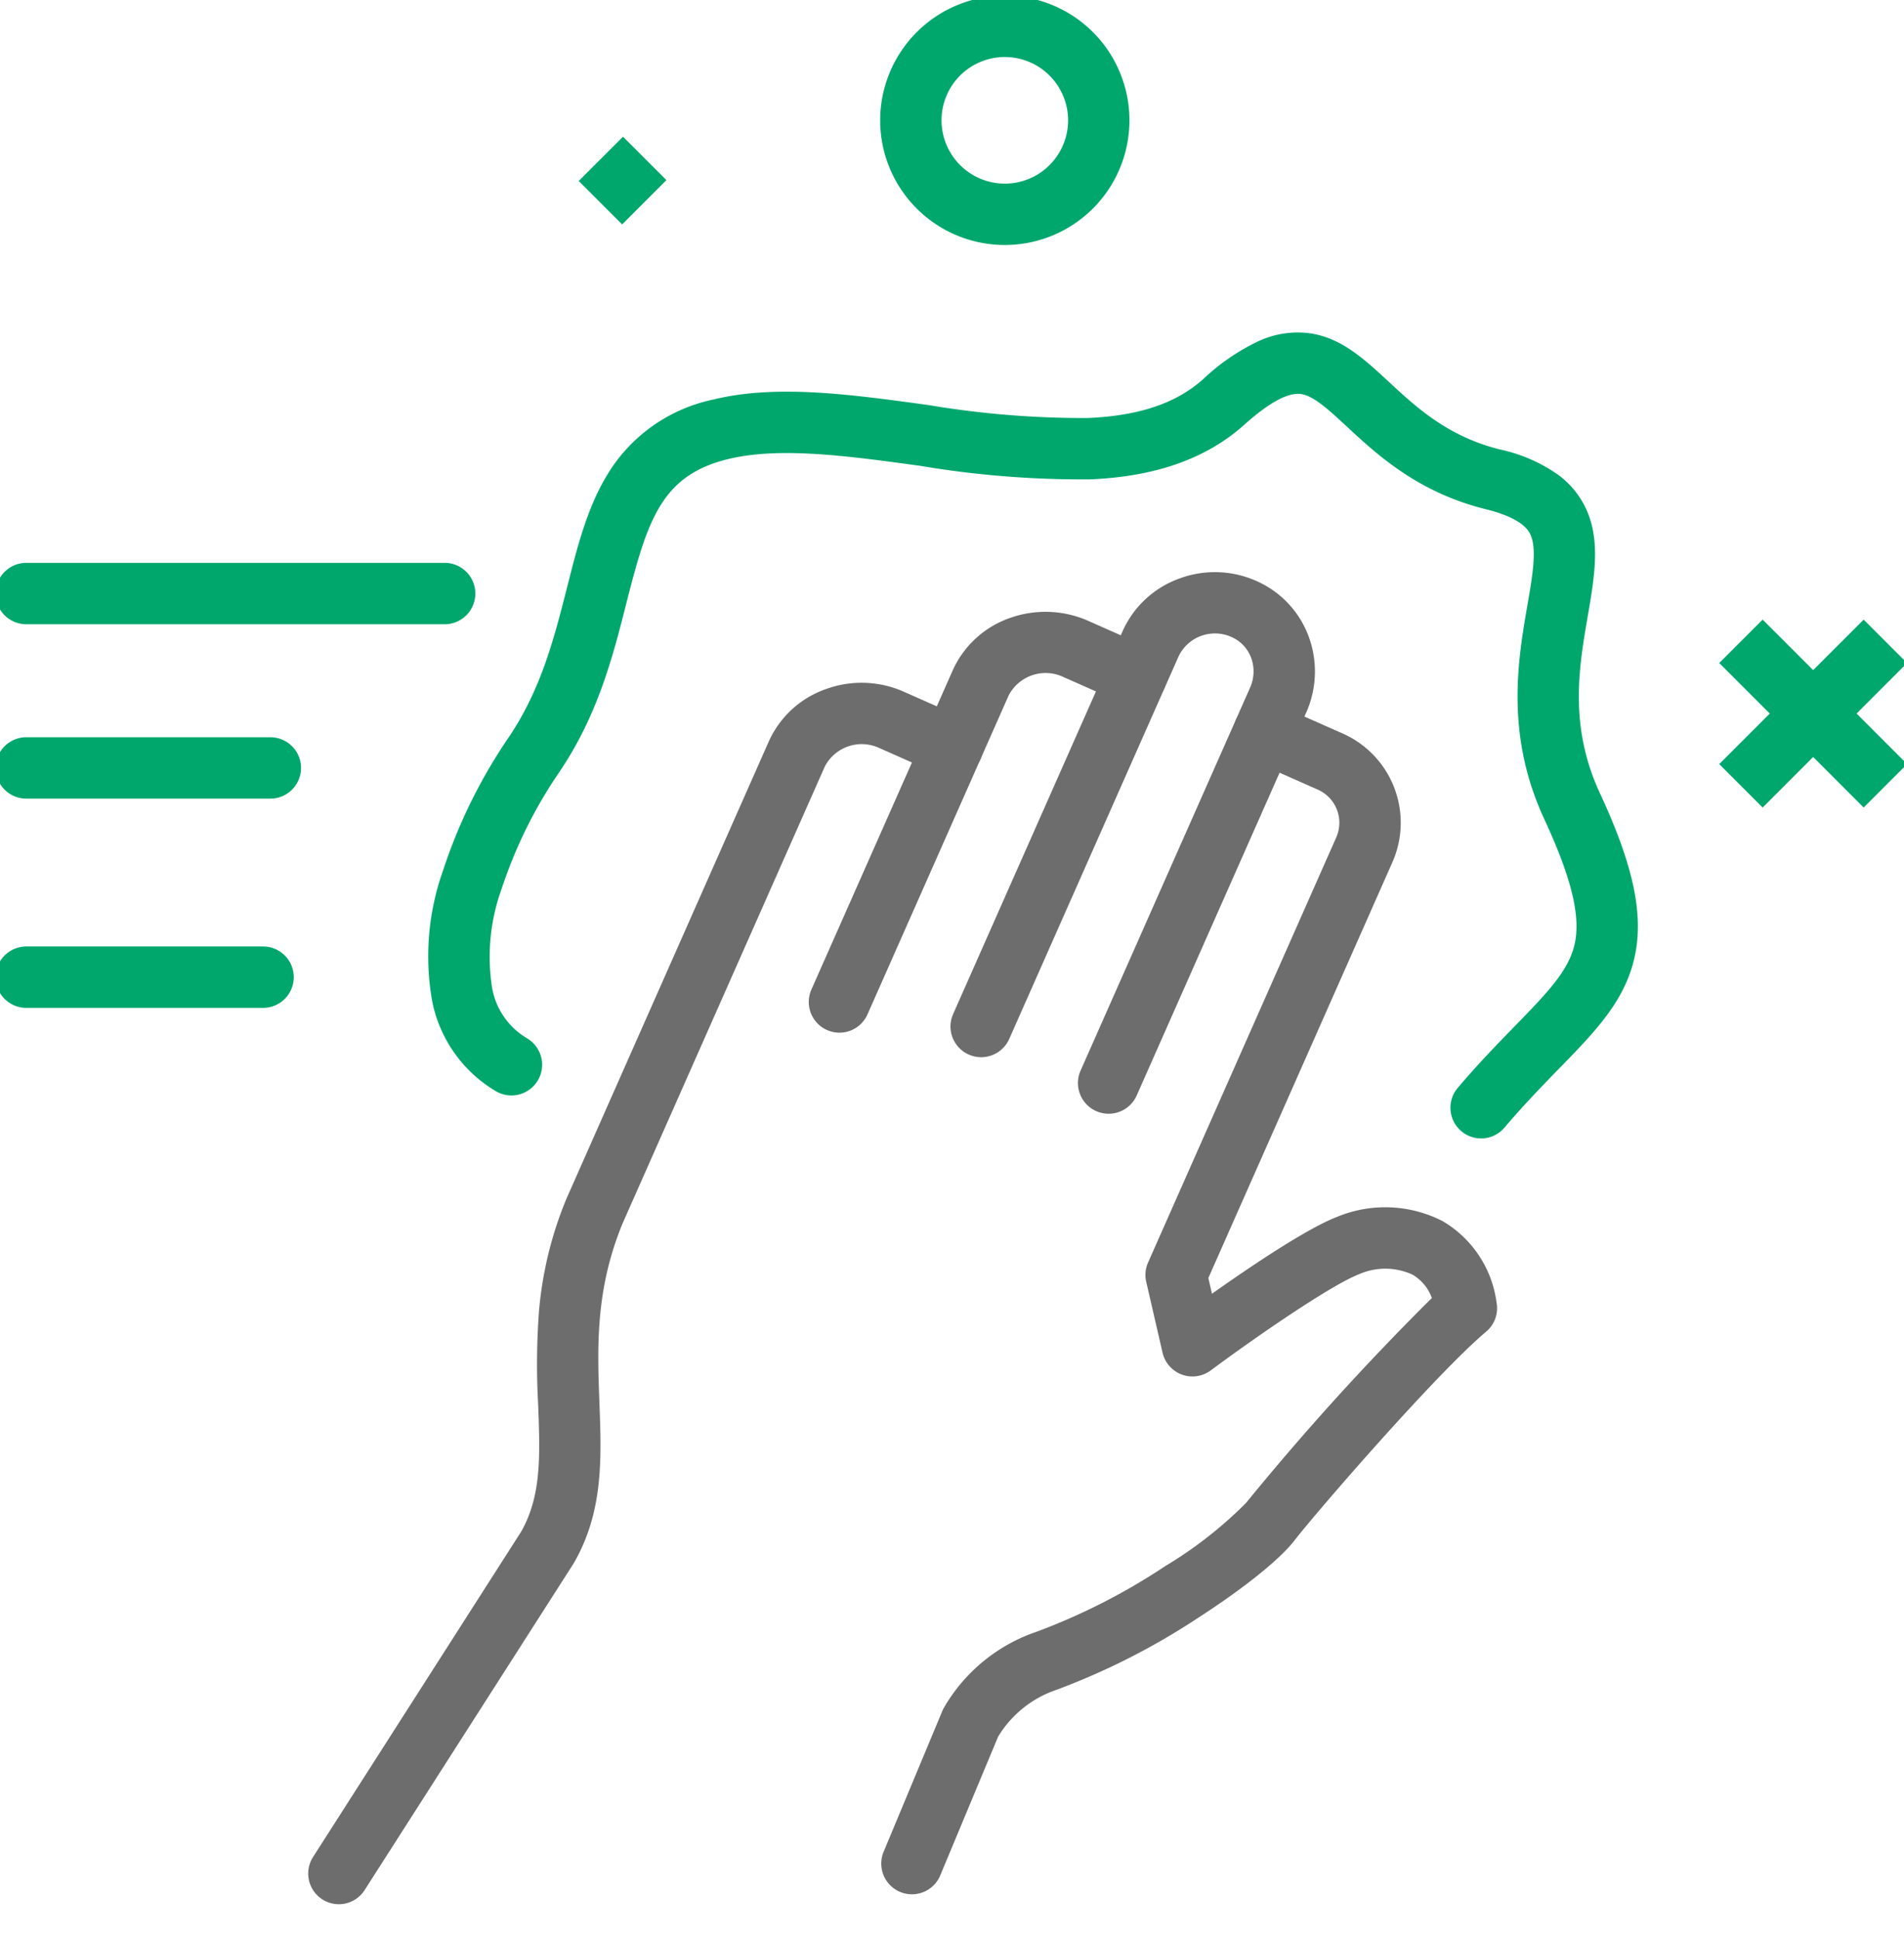
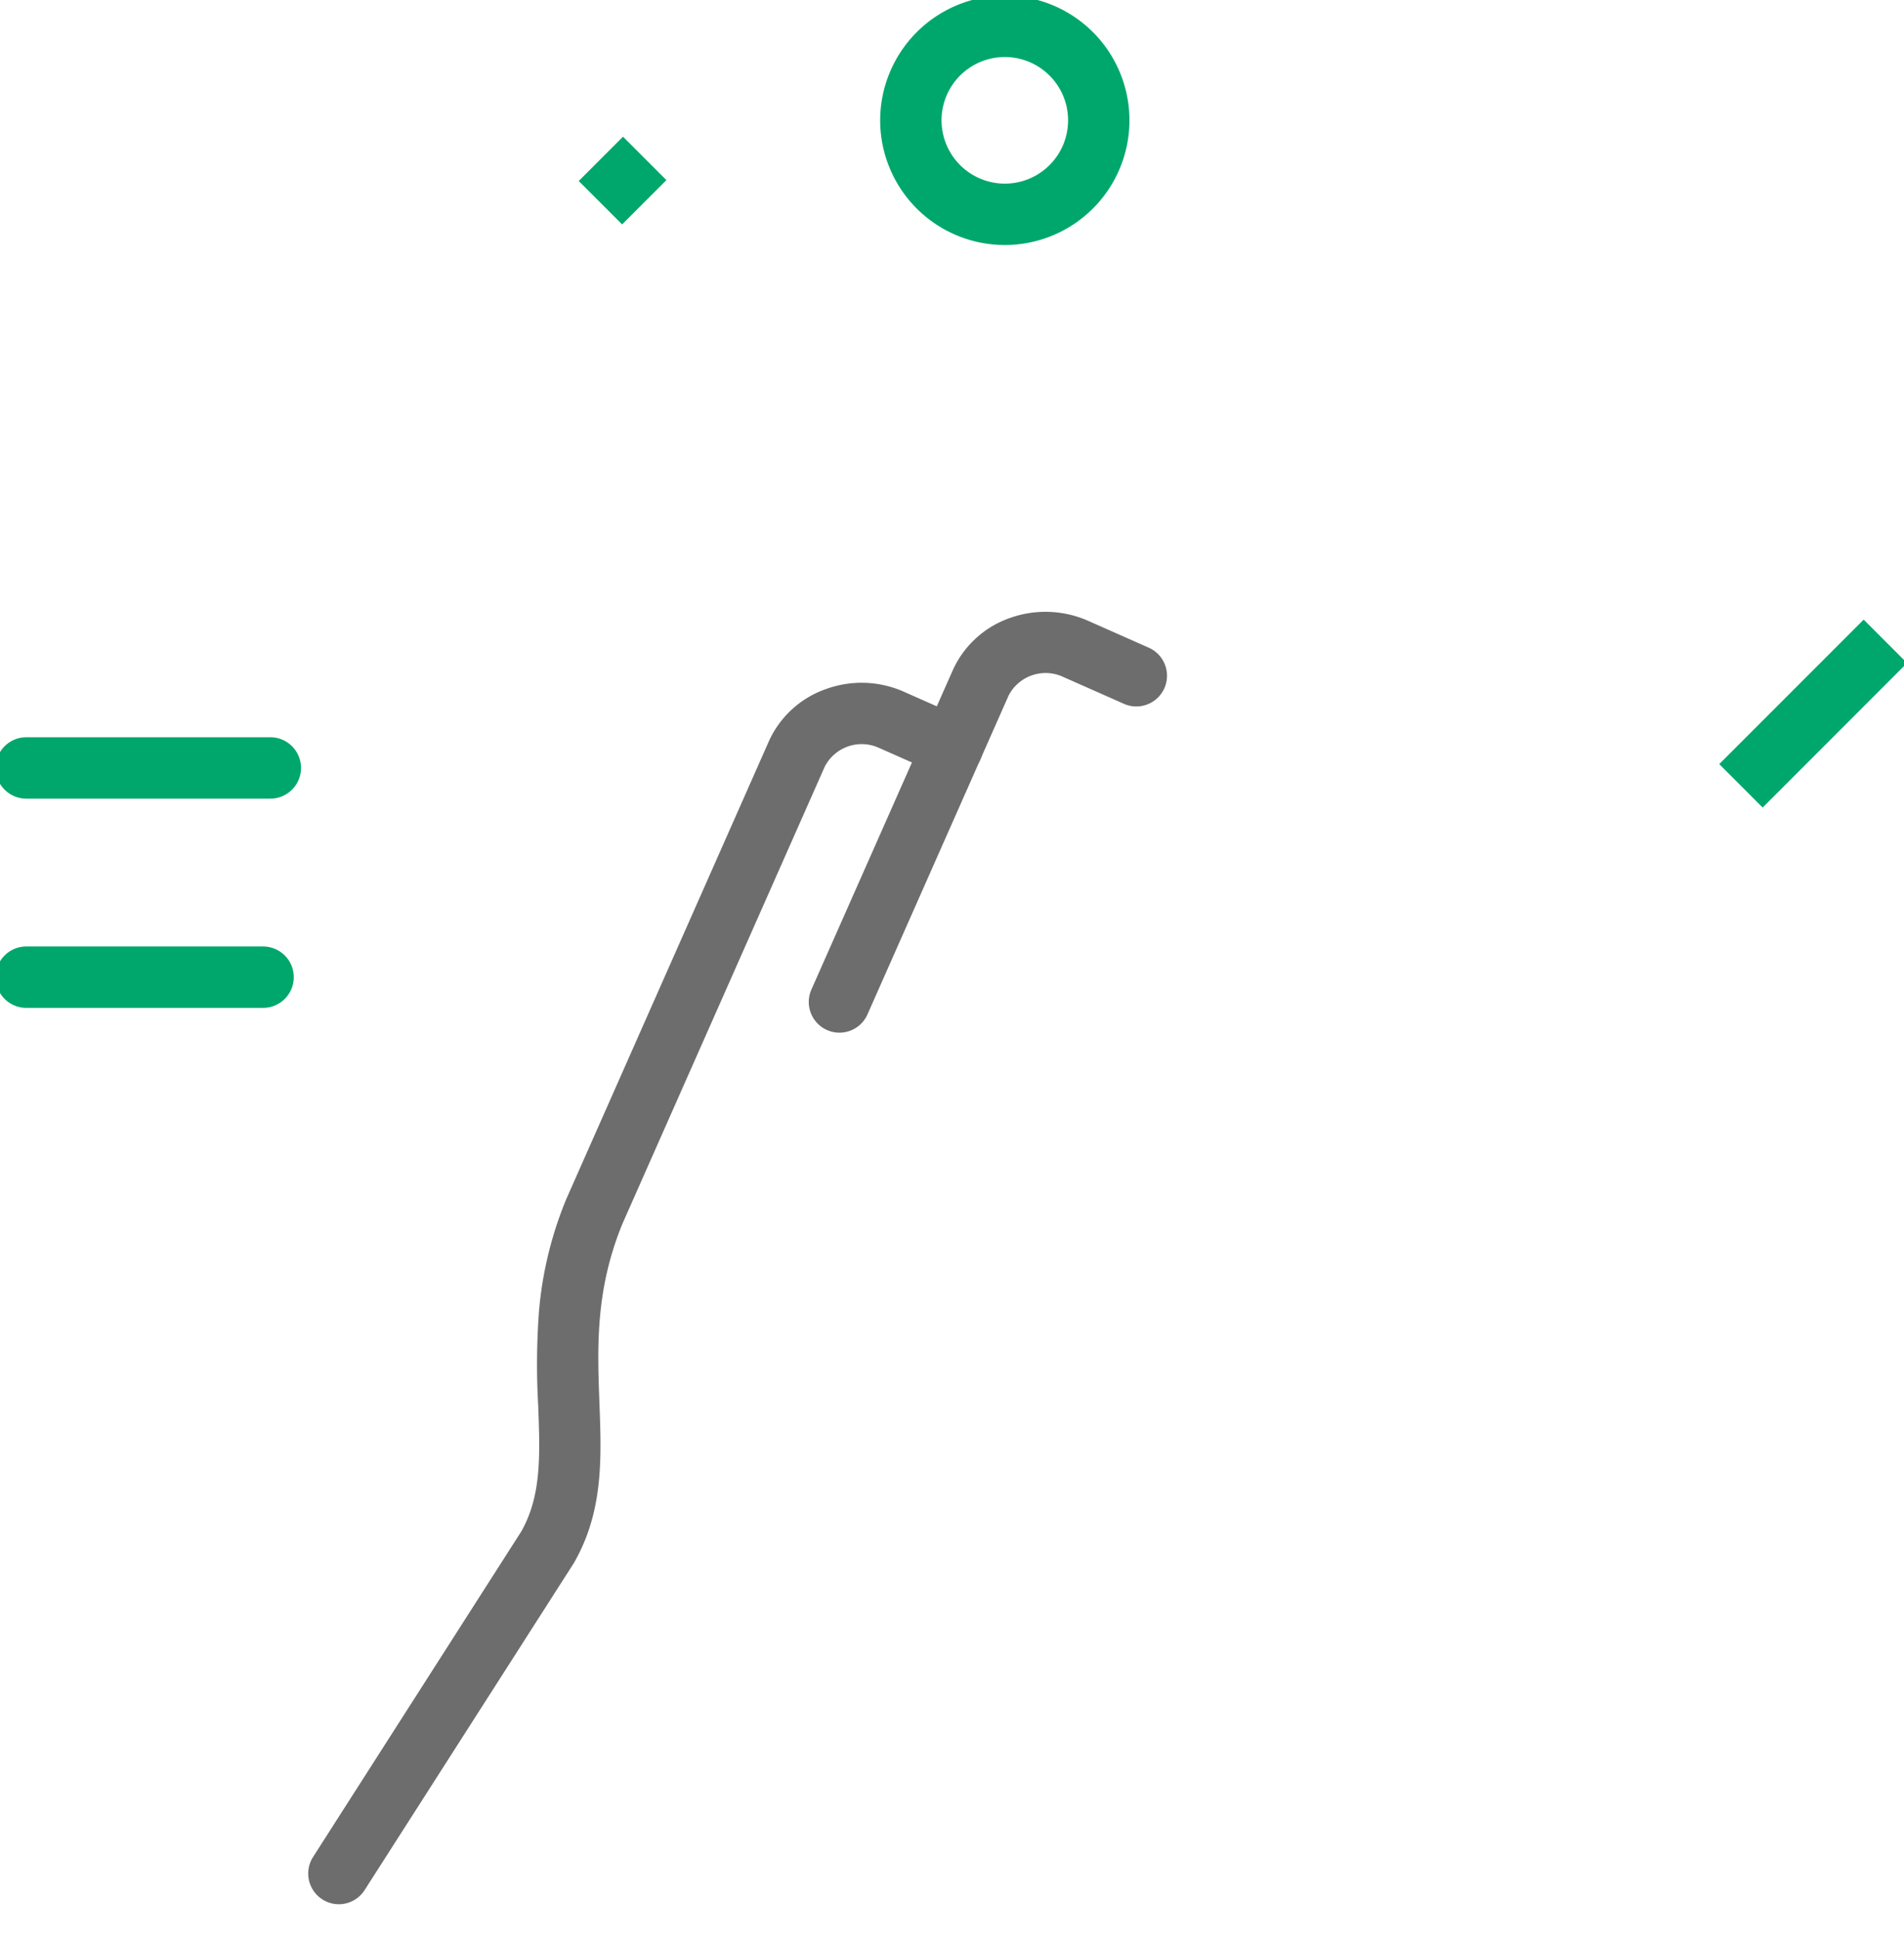
<svg xmlns="http://www.w3.org/2000/svg" id="Group_3077" data-name="Group 3077" width="155.125" height="157.919" viewBox="0 0 155.125 157.919">
  <defs>
    <clipPath id="clip-path">
      <rect id="Rectangle_1931" data-name="Rectangle 1931" width="155.125" height="157.919" fill="none" stroke="#00a76d" stroke-width="5" />
    </clipPath>
  </defs>
  <g id="Group_3076" data-name="Group 3076" clip-path="url(#clip-path)">
    <path id="Ellipse_89" data-name="Ellipse 89" d="M7.655-2.5A10.155,10.155,0,1,1-2.5,7.655,10.167,10.167,0,0,1,7.655-2.5Zm0,15.311A5.155,5.155,0,1,0,2.5,7.655,5.161,5.161,0,0,0,7.655,12.811Z" transform="translate(74.21 2.144)" fill="#00a76d" />
    <path id="Line_79" data-name="Line 79" d="M1.768,5.377-1.768,1.841,1.841-1.768,5.377,1.768Z" transform="translate(48.918 12.9)" fill="#00a76d" />
    <path id="Path_2991" data-name="Path 2991" d="M79.787,92.817A2.5,2.5,0,0,1,77.5,89.3L89,63.334a7.985,7.985,0,0,1,4.7-4.3,8.6,8.6,0,0,1,6.3.221l4.983,2.207a2.5,2.5,0,0,1-2.025,4.572l-4.982-2.207a3.39,3.39,0,0,0-4.408,1.527l-11.5,25.97A2.5,2.5,0,0,1,79.787,92.817Z" transform="translate(-11.39 -8.713)" fill="#6d6d6d" />
-     <path id="Path_2992" data-name="Path 2992" d="M103.634,98.882a2.5,2.5,0,0,1-2.285-3.513L115.15,64.2a3.237,3.237,0,0,0,.1-2.443,2.991,2.991,0,0,0-1.613-1.705,3.283,3.283,0,0,0-4.3,1.573l-13.8,31.164a2.5,2.5,0,1,1-4.572-2.025l13.8-31.165A8.053,8.053,0,0,1,109.38,55.3a8.3,8.3,0,0,1,6.28.187,7.95,7.95,0,0,1,4.278,4.542,8.21,8.21,0,0,1-.216,6.2l-13.8,31.165A2.5,2.5,0,0,1,103.634,98.882Z" transform="translate(-13.311 -8.176)" fill="#6d6d6d" />
    <path id="Path_2993" data-name="Path 2993" d="M32.6,164.763a2.5,2.5,0,0,1-2.1-3.848l16.961-26.506c1.656-2.931,1.534-6.189,1.38-10.307a58.682,58.682,0,0,1,.069-7.668,30.667,30.667,0,0,1,2.211-9.075l.024-.057L67.62,70.085a7.984,7.984,0,0,1,4.7-4.3,8.488,8.488,0,0,1,6.3.222l4.983,2.207a2.5,2.5,0,1,1-2.025,4.572L76.6,70.583a3.389,3.389,0,0,0-4.408,1.526L55.724,109.3c-2.236,5.423-2.062,10.1-1.893,14.618.17,4.548.33,8.843-2.067,13.029q-.031.053-.064.105l-17,26.56A2.5,2.5,0,0,1,32.6,164.763Z" transform="translate(-4.994 -9.677)" fill="#6d6d6d" />
-     <path id="Path_2994" data-name="Path 2994" d="M86.67,164.207a2.5,2.5,0,0,1-2.306-3.463l4.78-11.461a2.5,2.5,0,0,1,.144-.29,13.882,13.882,0,0,1,7.566-6.178,51.1,51.1,0,0,0,10.472-5.347,33.8,33.8,0,0,0,6.563-5.132,213.467,213.467,0,0,1,15.14-16.69,3.623,3.623,0,0,0-1.566-1.9,5.305,5.305,0,0,0-4.345-.048c-2.364.913-8.675,5.294-12.1,7.841a2.5,2.5,0,0,1-3.929-1.444l-1.33-5.766a2.5,2.5,0,0,1,.15-1.574l15.331-34.622a2.949,2.949,0,0,0-1.5-3.891l-5.405-2.393a2.5,2.5,0,0,1,2.024-4.572l5.406,2.393a7.949,7.949,0,0,1,4.049,10.487l-14.994,33.86.295,1.279c3.1-2.191,7.7-5.3,10.2-6.263a10.245,10.245,0,0,1,8.587.348,9.054,9.054,0,0,1,4.4,6.64,2.5,2.5,0,0,1-.851,2.367c-4.055,3.407-13.824,14.685-15.613,17-1.186,1.535-4.1,3.88-7.805,6.273A57.052,57.052,0,0,1,98.46,147.55a8.888,8.888,0,0,0-4.768,3.817l-4.714,11.3A2.5,2.5,0,0,1,86.67,164.207Z" transform="translate(-12.372 -9.931)" fill="#6d6d6d" />
-     <path id="Path_2995" data-name="Path 2995" d="M126.889,97.641a2.5,2.5,0,0,1-1.9-4.119c1.694-1.992,3.261-3.6,4.644-5.021,2.607-2.676,4.329-4.444,4.853-6.572.559-2.27-.192-5.436-2.435-10.265-3.206-6.9-2.157-12.982-1.391-17.422.4-2.3.741-4.3.351-5.515-.134-.418-.489-1.529-3.748-2.334-5.531-1.367-8.867-4.461-11.3-6.719-1.435-1.33-2.674-2.48-3.7-2.653-1.048-.177-2.613.659-4.652,2.484-3.093,2.769-7.2,4.228-12.566,4.459a79.613,79.613,0,0,1-13.851-1.1c-5.905-.81-11.483-1.575-15.681-.543-5.384,1.324-6.53,4.917-8.246,11.682-1.083,4.27-2.309,9.109-5.439,13.747A37.692,37.692,0,0,0,47.1,77.287a16.256,16.256,0,0,0-.777,8.135,5.976,5.976,0,0,0,2.835,4.063,2.5,2.5,0,1,1-2.563,4.293,11.017,11.017,0,0,1-5.153-7.267,20.843,20.843,0,0,1,.889-10.727,42.741,42.741,0,0,1,5.35-10.829c2.641-3.914,3.707-8.116,4.737-12.178.846-3.338,1.646-6.492,3.269-9.169a13.245,13.245,0,0,1,8.63-6.14c5.126-1.261,11.163-.432,17.555.445a76.075,76.075,0,0,0,12.956,1.056c4.217-.182,7.219-1.195,9.446-3.189a17.339,17.339,0,0,1,4.47-3.065,7.581,7.581,0,0,1,4.351-.625c2.495.422,4.325,2.119,6.263,3.916,2.262,2.1,4.825,4.474,9.1,5.532a12.832,12.832,0,0,1,4.735,2.073A7.188,7.188,0,0,1,135.77,47.2c.764,2.387.3,5.06-.185,7.889-.726,4.21-1.549,8.981,1,14.466,2.792,6.012,3.616,10.07,2.755,13.567-.849,3.447-3.178,5.838-6.127,8.865-1.328,1.363-2.832,2.908-4.416,4.771A2.5,2.5,0,0,1,126.889,97.641Z" transform="translate(-6.222 -4.924)" fill="#00a76d" />
-     <path id="Line_80" data-name="Line 80" d="M34.084,2.5H0A2.5,2.5,0,0,1-2.5,0,2.5,2.5,0,0,1,0-2.5H34.084a2.5,2.5,0,0,1,2.5,2.5A2.5,2.5,0,0,1,34.084,2.5Z" transform="translate(2.143 48.341)" fill="#00a76d" />
    <path id="Line_81" data-name="Line 81" d="M19.882,2.5H0A2.5,2.5,0,0,1-2.5,0,2.5,2.5,0,0,1,0-2.5H19.882a2.5,2.5,0,0,1,2.5,2.5A2.5,2.5,0,0,1,19.882,2.5Z" transform="translate(2.143 62.543)" fill="#00a76d" />
    <path id="Line_82" data-name="Line 82" d="M19.291,2.5H0A2.5,2.5,0,0,1-2.5,0,2.5,2.5,0,0,1,0-2.5H19.291a2.5,2.5,0,0,1,2.5,2.5A2.5,2.5,0,0,1,19.291,2.5Z" transform="translate(2.143 79.584)" fill="#00a76d" />
-     <path id="Line_83" data-name="Line 83" d="M10,13.538-1.768,1.768,1.768-1.768,13.538,10Z" transform="translate(141.839 52.23)" fill="#00a76d" />
    <path id="Line_84" data-name="Line 84" d="M1.768,13.538-1.768,10,10-1.768l3.536,3.536Z" transform="translate(141.839 52.23)" fill="#00a76d" />
  </g>
</svg>